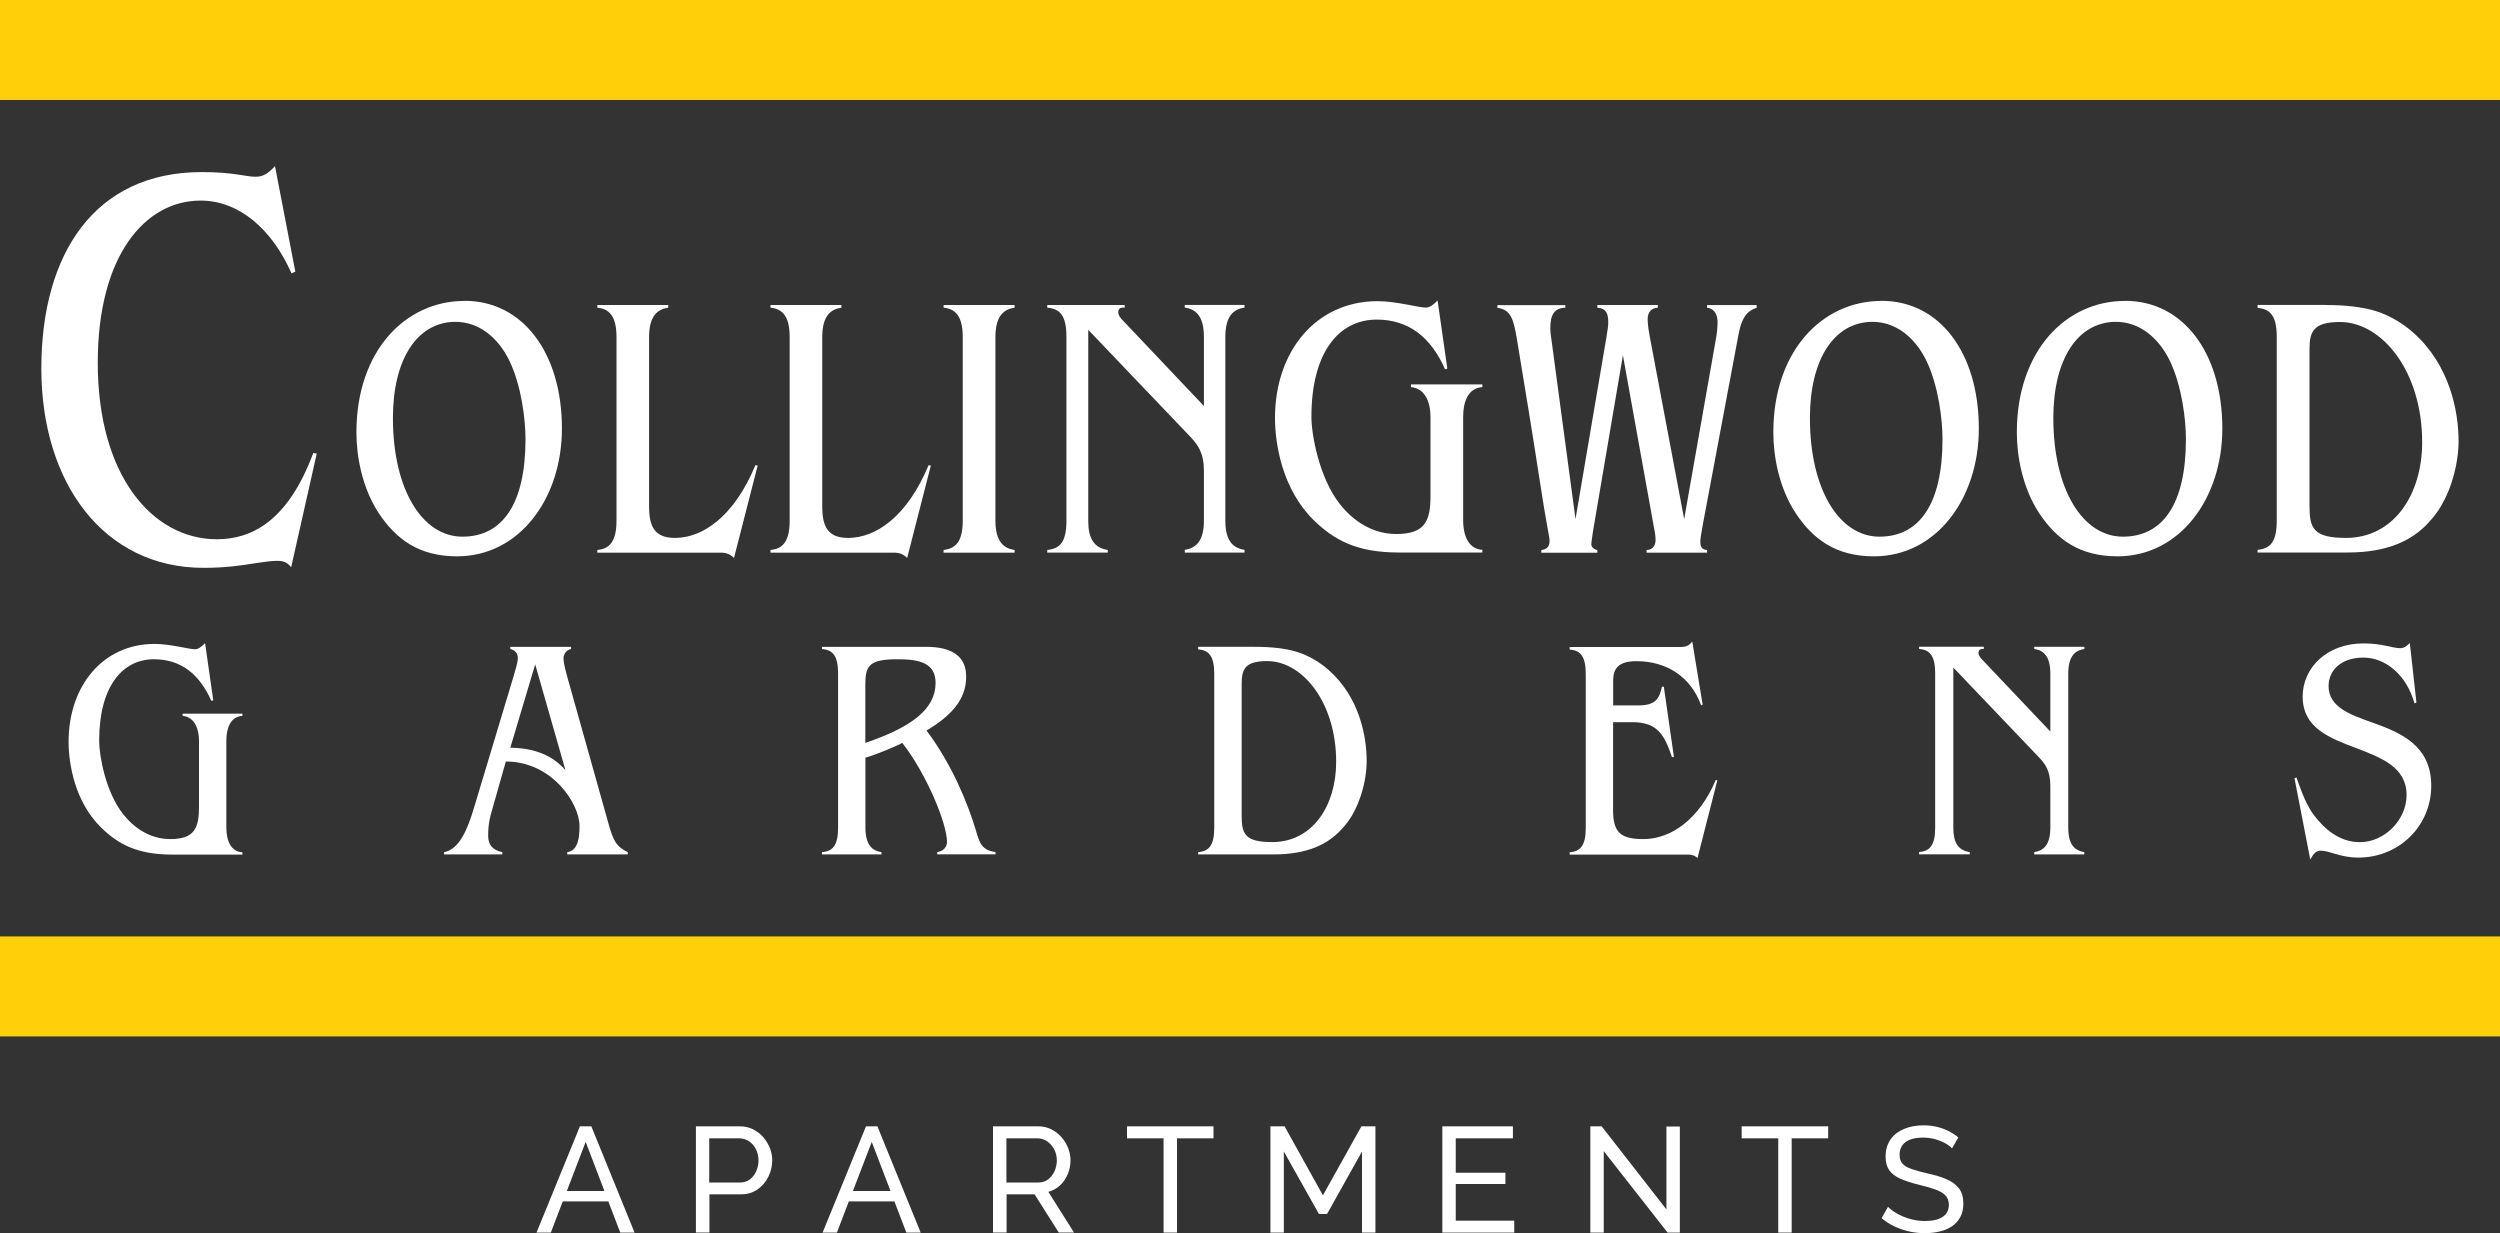
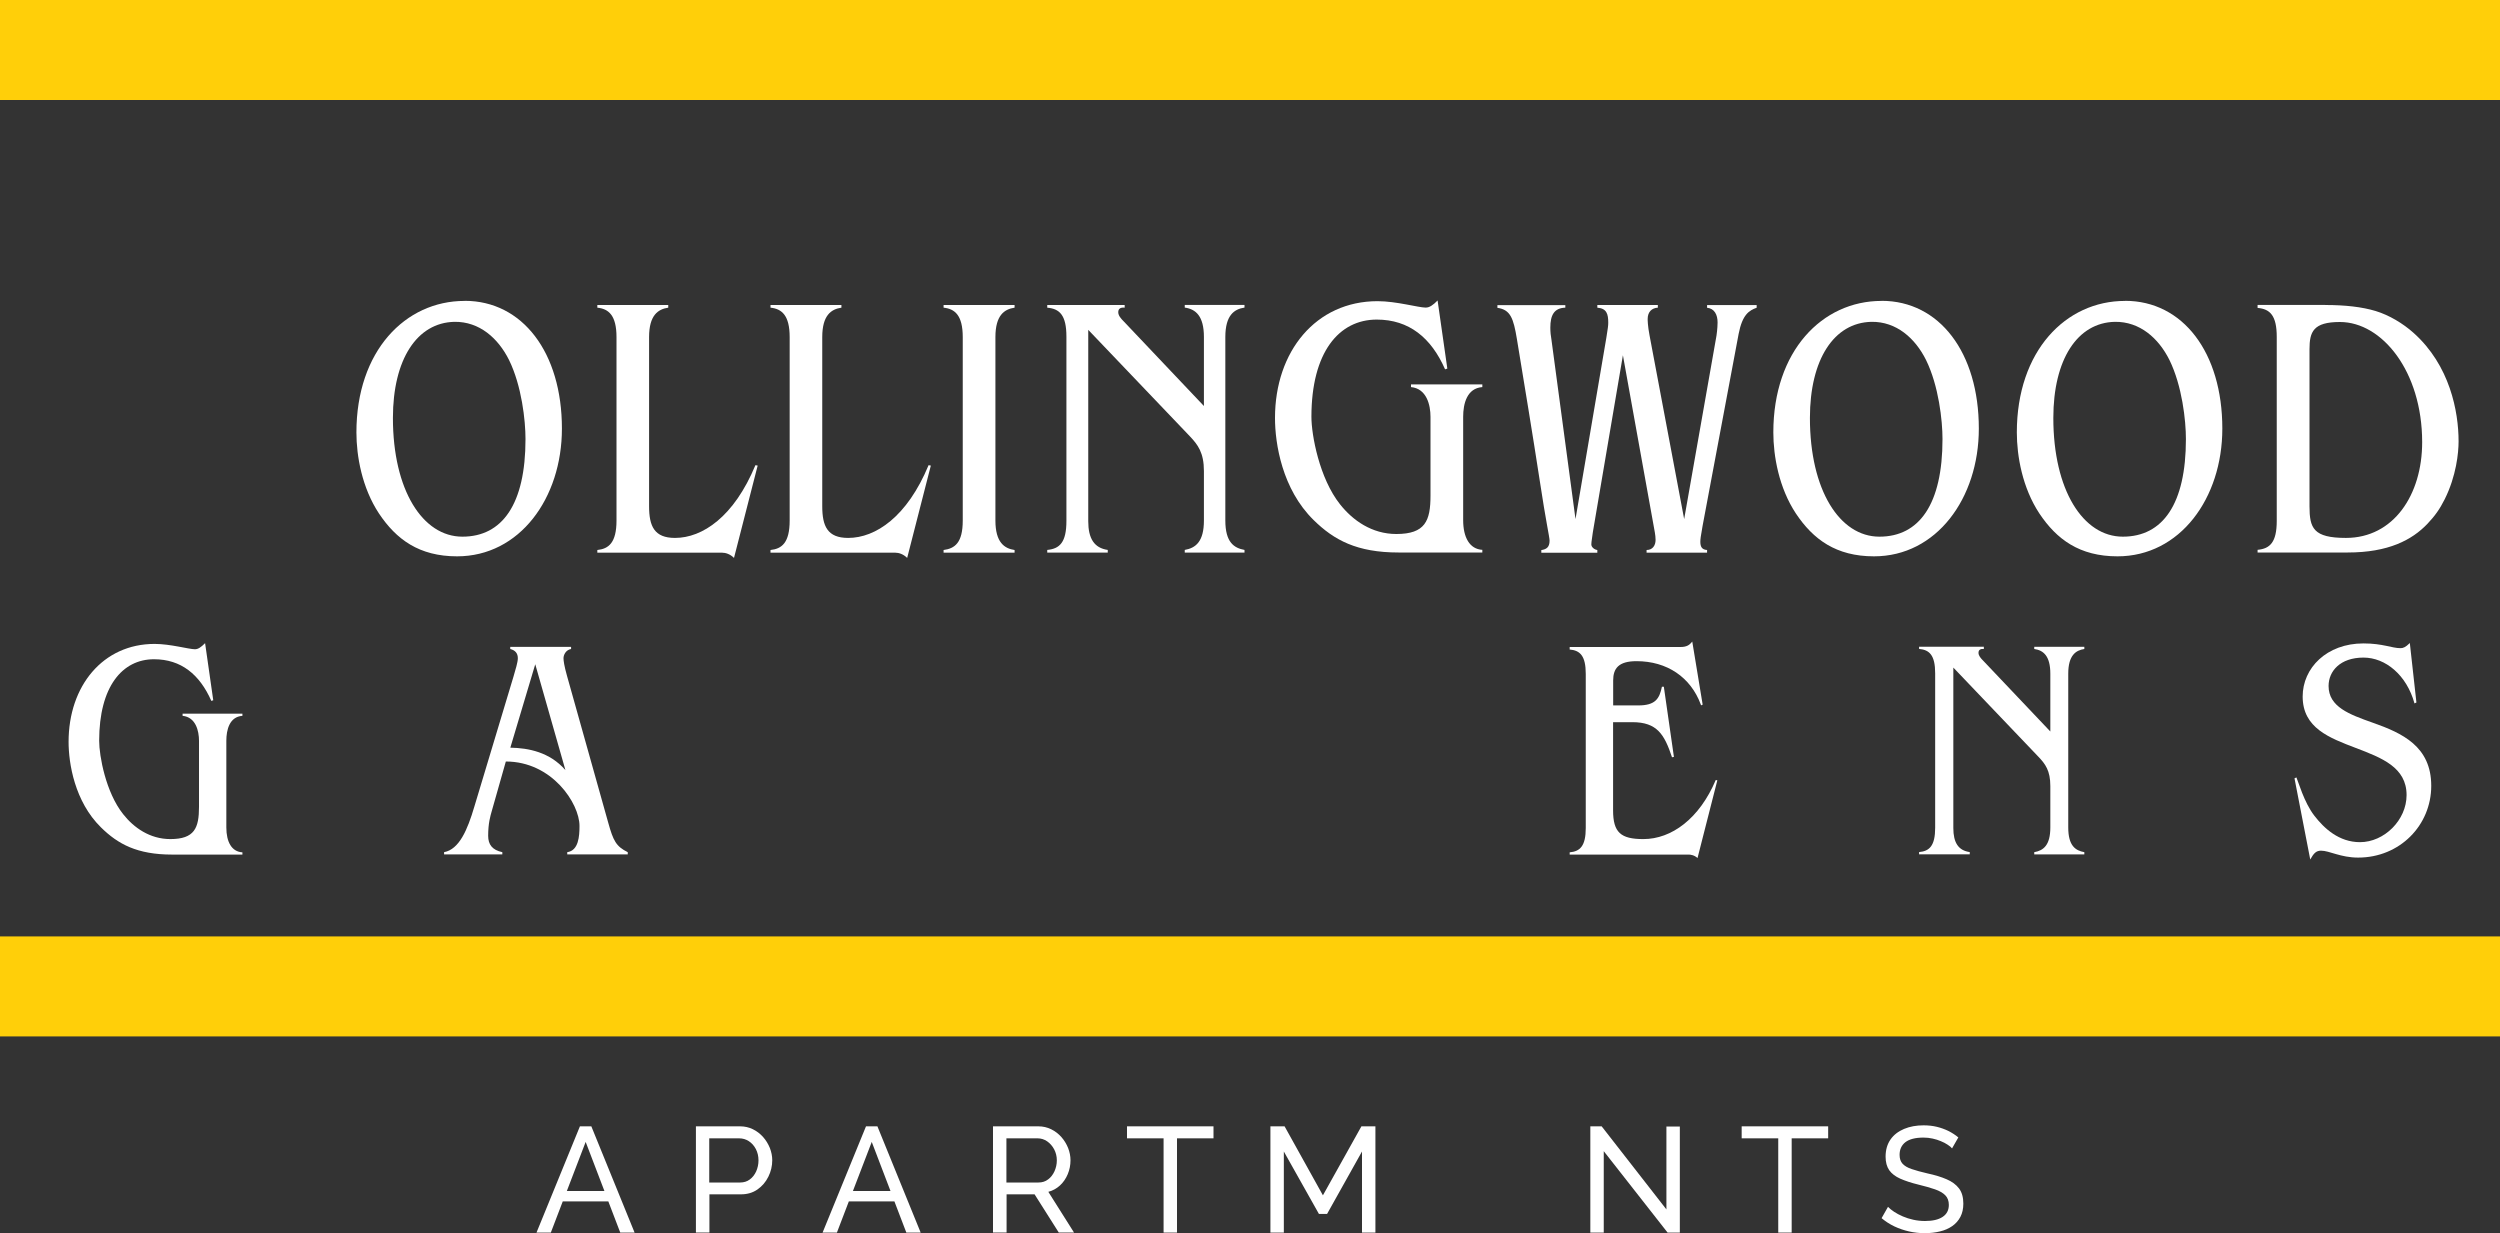
<svg xmlns="http://www.w3.org/2000/svg" id="logos" viewBox="0 0 300 148">
  <rect x="0" y="0" width="300" height="148" fill="#333333" stroke="none" />
  <defs>
    <style>
      .cls-1 {
        fill: none;
        stroke: #ffcf09;
        stroke-miterlimit: 10;
        stroke-width: 12px;
      }

      .cls-2 {
        fill: #fff;
      }
    </style>
  </defs>
  <g>
-     <path class="cls-2" d="M33,19.94l2.44,12.66-.49.21v-.07c-2.3-5.18-6.21-8.67-10.88-8.67-6.69,0-12.34,6.64-12.34,19.45,0,13.64,6.62,21.19,14.29,21.19,4.11,0,8.51-2.1,11.57-10.35l.42.07-3.07,13.64c-.49-.63-.98-.77-1.74-.77-.63,0-1.53.14-2.51.28-1.81.28-3.56.56-6.28.56-11.92,0-19.45-10.14-19.45-23.92s6.41-23.57,19.24-23.57c3.9,0,5.23.56,6.48.56.91,0,1.53-.42,2.3-1.26Z" />
    <path class="cls-2" d="M55.76,36.1c6.94,0,11.67,6.2,11.67,15.33,0,8.37-5.09,15.33-12.58,15.33-4.55,0-7.3-2.03-9.38-5.15-2.03-3.08-2.7-6.87-2.7-9.72,0-9.77,5.86-15.78,12.98-15.78ZM47.15,50.16c0,8.64,3.56,14.24,8.34,14.24s7.57-3.89,7.57-11.71c0-2.22-.45-6.38-1.98-9.5-1.31-2.62-3.56-4.61-6.54-4.57-4.51.09-7.39,4.52-7.39,11.53Z" />
    <path class="cls-2" d="M80.19,36.6v.32c-1.22.18-2.3.9-2.3,3.53v20.3c0,2.4.63,3.8,3.11,3.8,3.29,0,7.08-2.53,9.65-8.73l.27.05-2.84,11.08c-.45-.45-.99-.63-1.44-.63h-14.96v-.32c1.35-.14,2.3-.86,2.3-3.53v-22.02c0-2.62-.95-3.39-2.3-3.53v-.32h8.52Z" />
    <path class="cls-2" d="M100.97,36.6v.32c-1.22.18-2.3.9-2.3,3.53v20.3c0,2.4.63,3.8,3.11,3.8,3.29,0,7.08-2.53,9.65-8.73l.27.05-2.84,11.08c-.45-.45-.99-.63-1.44-.63h-14.96v-.32c1.35-.14,2.3-.86,2.3-3.53v-22.02c0-2.62-.95-3.39-2.3-3.53v-.32h8.52Z" />
    <path class="cls-2" d="M121.75,36.6v.32c-1.22.18-2.3.9-2.3,3.53v22.02c0,2.62,1.08,3.35,2.3,3.53v.32h-8.52v-.32c1.35-.18,2.3-.86,2.3-3.53v-22.02c0-2.62-.95-3.39-2.3-3.53v-.32h8.52Z" />
    <path class="cls-2" d="M134.96,36.6v.32c-.45-.05-.77.09-.77.54,0,.41.32.77.68,1.13l9.6,10.13v-8.28c0-2.53-.99-3.35-2.3-3.53v-.32h7.17v.32c-1.22.18-2.3.9-2.3,3.53v22.02c0,2.62,1.04,3.3,2.3,3.53v.32h-7.17v-.32c1.31-.23,2.3-.99,2.3-3.53v-5.92c0-2.22-.72-3.17-1.71-4.21l-12.17-12.75v22.97c0,2.08.72,3.21,2.34,3.44v.32h-7.26v-.32c1.49-.14,2.3-.9,2.3-3.48v-22.11c0-2.58-.81-3.35-2.3-3.48v-.32h9.29Z" />
    <path class="cls-2" d="M172.51,36.05l1.17,8.18-.27.09c-1.67-3.8-4.33-5.97-8.2-5.97-4.55,0-7.84,3.93-7.84,11.67,0,2.17.95,7.37,3.43,10.49,1.53,1.94,3.83,3.57,6.76,3.57,3.47,0,4.1-1.58,4.1-4.61v-9.45c0-1.4-.45-3.39-2.34-3.57v-.32h8.56v.32c-1.85.14-2.3,1.99-2.3,3.57v12.39c0,2.08.77,3.48,2.3,3.57v.32h-10.05c-5,0-7.75-1.49-10.19-3.89-3.79-3.71-4.64-9.18-4.64-12.25,0-8,4.91-14.02,12.31-14.02,2.25,0,4.91.77,5.77.77.45,0,.86-.27,1.44-.86Z" />
    <path class="cls-2" d="M187.84,36.6v.32c-1.35.04-1.8.9-1.8,2.4,0,.54.05.95.14,1.49l2.88,21.48,3.7-21.75c.18-1.13.23-1.45.23-1.81,0-1.04-.18-1.72-1.31-1.81v-.32h7.26v.32c-.72.04-1.22.5-1.22,1.36,0,.09,0,.81.23,1.99l4.15,22.02,3.88-22.02s.13-.86.13-1.58c0-.9-.36-1.67-1.26-1.76v-.32h5.95v.32c-.9.32-1.71.81-2.16,3.12l-4.33,23.06c-.23,1.27-.27,1.63-.27,1.9,0,.59.18.95.81.99v.32h-7.26v-.32c.72,0,1.08-.54,1.08-1.22,0-.27-.04-.63-.09-.9l-3.83-21.25-3.61,21.25c-.18,1.13-.18,1.4-.18,1.45,0,.36.41.63.72.68v.32h-6.72v-.32c.59-.09.99-.32.99-1.13,0-.41-.45-2.35-1.17-7.14-.81-5.29-1.98-12.39-2.75-17.05-.41-2.49-.77-3.53-2.34-3.75v-.32h8.16Z" />
    <path class="cls-2" d="M225.79,36.1c6.94,0,11.67,6.2,11.67,15.33,0,8.37-5.09,15.33-12.58,15.33-4.55,0-7.3-2.03-9.38-5.15-2.03-3.08-2.7-6.87-2.7-9.72,0-9.77,5.86-15.78,12.98-15.78ZM217.19,50.16c0,8.64,3.56,14.24,8.34,14.24s7.57-3.89,7.57-11.71c0-2.22-.45-6.38-1.98-9.5-1.31-2.62-3.56-4.61-6.54-4.57-4.51.09-7.39,4.52-7.39,11.53Z" />
    <path class="cls-2" d="M255.01,36.1c6.94,0,11.67,6.2,11.67,15.33,0,8.37-5.09,15.33-12.58,15.33-4.55,0-7.3-2.03-9.38-5.15-2.03-3.08-2.7-6.87-2.7-9.72,0-9.77,5.86-15.78,12.98-15.78ZM246.4,50.16c0,8.64,3.56,14.24,8.34,14.24s7.57-3.89,7.57-11.71c0-2.22-.45-6.38-1.98-9.5-1.31-2.62-3.56-4.61-6.54-4.57-4.51.09-7.39,4.52-7.39,11.53Z" />
    <path class="cls-2" d="M279.03,36.6c2.39,0,4.42.23,6.04.72s3.29,1.49,4.55,2.62c4.37,3.89,5.41,9.45,5.41,13.02,0,1.36-.27,4.16-1.67,6.96-.59,1.18-1.17,1.99-2.07,2.94-1.85,1.94-4.69,3.44-9.56,3.44h-10.82v-.32c1.49-.14,2.3-.9,2.3-3.48v-22.07c0-2.58-.81-3.35-2.3-3.48v-.36h8.11ZM277.14,41.89v18.86c0,2.62.45,3.8,4.37,3.8,5.72,0,9.15-5.16,9.15-11.49,0-8.5-4.82-14.42-9.87-14.42-3.2,0-3.65,1.18-3.65,3.26Z" />
  </g>
  <g>
    <path class="cls-2" d="M24.61,77.17l.98,6.86-.23.08c-1.4-3.18-3.63-5-6.88-5-3.82,0-6.58,3.3-6.58,9.78,0,1.82.79,6.18,2.87,8.8,1.28,1.63,3.21,3,5.67,3,2.91,0,3.44-1.33,3.44-3.87v-7.92c0-1.18-.38-2.84-1.97-3v-.26h7.18v.26c-1.55.11-1.93,1.67-1.93,3v10.39c0,1.74.64,2.92,1.93,2.99v.27h-8.43c-4.19,0-6.5-1.25-8.54-3.26-3.17-3.11-3.89-7.7-3.89-10.27,0-6.71,4.12-11.75,10.32-11.75,1.89,0,4.12.64,4.84.64.38,0,.72-.23,1.21-.72Z" />
-     <path class="cls-2" d="M68.53,77.62v.26c-.64.11-.91.72-.91,1.1,0,.3.08.91.42,2.12l4.95,17.63c.6,2.16.94,2.84,2.34,3.53v.27h-7.26v-.27c1.36-.19,1.47-1.9,1.47-3.15,0-2.69-3.29-7.73-8.84-7.73l-1.7,5.99c-.15.53-.42,1.4-.42,2.92,0,1.06.49,1.71,1.7,1.97v.27h-6.99v-.27c1.81-.34,2.8-2.65,3.63-5.46l4.69-15.58c.26-.91.53-1.74.53-2.24,0-.57-.3-.95-.91-1.1v-.26h7.29ZM64.23,79.71l-2.99,10.01c2.19.04,4.72.53,6.61,2.69l-3.63-12.7Z" />
-     <path class="cls-2" d="M111.14,77.62c3.14,0,4.8,1.17,4.8,3.56,0,2.12-.98,4.25-4.76,6.48,3.14,4.17,5.03,8.99,5.9,11.9.49,1.63.68,2.43,2.38,2.69v.27h-6.99v-.27c.83-.11,1.17-.72,1.17-1.21,0-2.2-2.42-8.11-5.37-11.9-.3.23-3.17,1.44-4.42,1.78v8.38c0,2.2.91,2.81,1.93,2.96v.27h-7.14v-.27c1.25-.11,1.93-.76,1.93-2.92v-18.54c0-2.16-.68-2.81-1.93-2.92v-.26h12.51ZM103.84,81.91v7.24c5.56-1.9,8.43-4.06,8.43-7.2,0-2.43-2-2.84-4.57-2.84-3.21,0-3.85.68-3.85,2.81Z" />
-     <path class="cls-2" d="M150.59,77.62c2,0,3.7.19,5.06.61s2.76,1.25,3.82,2.2c3.67,3.26,4.53,7.92,4.53,10.92,0,1.14-.23,3.49-1.4,5.84-.49.99-.98,1.67-1.74,2.46-1.55,1.63-3.93,2.88-8.01,2.88h-9.07v-.27c1.25-.11,1.93-.76,1.93-2.92v-18.5c0-2.16-.68-2.81-1.93-2.92v-.3h6.8ZM149,82.06v15.81c0,2.2.38,3.18,3.67,3.18,4.8,0,7.67-4.32,7.67-9.63,0-7.13-4.04-12.09-8.28-12.09-2.68,0-3.06.99-3.06,2.73Z" />
+     <path class="cls-2" d="M68.53,77.62v.26c-.64.11-.91.72-.91,1.1,0,.3.08.91.42,2.12l4.95,17.63c.6,2.16.94,2.84,2.34,3.53v.27h-7.26v-.27c1.36-.19,1.47-1.9,1.47-3.15,0-2.69-3.29-7.73-8.84-7.73l-1.7,5.99c-.15.53-.42,1.4-.42,2.92,0,1.06.49,1.71,1.7,1.97v.27h-6.99v-.27c1.81-.34,2.8-2.65,3.63-5.46l4.69-15.58c.26-.91.53-1.74.53-2.24,0-.57-.3-.95-.91-1.1v-.26h7.29ZM64.23,79.71l-2.99,10.01c2.19.04,4.72.53,6.61,2.69Z" />
    <path class="cls-2" d="M203.07,76.98l1.25,7.58-.19.08-.04-.11c-1.21-3.26-4.04-5.19-7.71-5.19-2.15,0-2.8.87-2.8,2.31v3h3.02c2.04,0,2.53-.8,2.83-2.24h.23l1.21,8.42-.23.04c-.91-2.73-1.78-4.21-4.76-4.21h-2.31v10.58c0,2.65.91,3.45,3.63,3.45,3.4,0,6.73-2.46,8.69-7.09l.19.04-2.38,9.33c-.38-.38-.91-.42-1.02-.42h-14.32v-.27c1.25-.11,1.93-.76,1.93-2.92v-18.5c0-2.16-.68-2.81-1.93-2.92v-.3h13.3c.79,0,1.1-.27,1.4-.64Z" />
    <path class="cls-2" d="M238.06,77.62v.26c-.38-.04-.64.08-.64.46,0,.34.26.64.57.95l8.05,8.49v-6.94c0-2.12-.83-2.81-1.93-2.96v-.26h6.01v.26c-1.02.15-1.93.76-1.93,2.96v18.46c0,2.2.87,2.77,1.93,2.96v.27h-6.01v-.27c1.1-.19,1.93-.83,1.93-2.96v-4.97c0-1.86-.6-2.65-1.44-3.53l-10.2-10.69v19.26c0,1.74.6,2.69,1.97,2.88v.27h-6.08v-.27c1.25-.11,1.93-.76,1.93-2.92v-18.54c0-2.16-.68-2.81-1.93-2.92v-.26h7.79Z" />
    <path class="cls-2" d="M289.18,77.17l.79,7.13-.23.11c-.94-3.41-3.48-5.5-6.12-5.5-2.8,0-4.19,1.63-4.19,3.41,0,2.5,2.49,3.41,5.29,4.4,3.55,1.25,7.03,2.84,7.03,7.58s-3.78,8.61-8.77,8.61c-2.12,0-3.44-.83-4.46-.83-.57,0-.87.3-1.29,1.06l-1.89-9.74.23-.11c.19.38.91,3,2.15,4.59,1.17,1.52,2.95,3.18,5.48,3.18,2.91,0,5.59-2.65,5.59-5.65,0-3.34-2.99-4.47-6.08-5.65-3.17-1.21-6.39-2.39-6.39-6.18,0-3.41,2.87-6.37,7.29-6.37,2.34,0,3.4.57,4.46.57.3,0,.6-.11,1.1-.61Z" />
  </g>
  <g>
    <path class="cls-2" d="M69.6,135.16h1.36l5.19,12.75h-1.72l-1.43-3.74h-5.47l-1.43,3.74h-1.72l5.21-12.75ZM72.53,142.92l-2.25-5.89-2.26,5.89h4.51Z" />
    <path class="cls-2" d="M83.51,147.91v-12.75h5.3c.56,0,1.07.12,1.54.35.47.23.87.54,1.22.93s.61.83.81,1.31c.19.49.29.98.29,1.48,0,.69-.16,1.36-.47,1.98-.31.63-.75,1.14-1.31,1.53-.56.39-1.22.58-1.97.58h-3.79v4.58h-1.61ZM85.12,141.9h3.7c.44,0,.83-.12,1.15-.36.33-.24.58-.56.77-.97.18-.41.28-.85.28-1.33,0-.5-.11-.95-.32-1.36-.21-.4-.5-.72-.84-.94s-.73-.34-1.15-.34h-3.6v5.3Z" />
    <path class="cls-2" d="M103.93,135.16h1.36l5.19,12.75h-1.72l-1.43-3.74h-5.47l-1.43,3.74h-1.72l5.21-12.75ZM106.86,142.92l-2.25-5.89-2.26,5.89h4.51Z" />
    <path class="cls-2" d="M119.16,147.91v-12.75h5.44c.56,0,1.07.12,1.54.35.47.23.87.54,1.22.93.35.39.61.83.81,1.31.19.49.29.98.29,1.48,0,.59-.11,1.14-.33,1.67-.22.53-.53.98-.93,1.35s-.87.63-1.4.77l3.08,4.88h-1.83l-2.9-4.58h-3.36v4.58h-1.61ZM120.77,141.9h3.85c.44,0,.83-.12,1.15-.37.33-.24.58-.57.77-.98.18-.41.28-.84.28-1.31s-.11-.92-.32-1.32c-.21-.4-.5-.72-.84-.96-.35-.24-.73-.36-1.15-.36h-3.74v5.3Z" />
    <path class="cls-2" d="M145.63,136.6h-4.39v11.31h-1.61v-11.31h-4.39v-1.44h10.38v1.44Z" />
    <path class="cls-2" d="M163.44,147.91v-9.73l-4.19,7.49h-.98l-4.21-7.49v9.73h-1.61v-12.75h1.7l4.6,8.28,4.62-8.28h1.68v12.75h-1.61Z" />
-     <path class="cls-2" d="M181.71,146.47v1.44h-8.63v-12.75h8.47v1.44h-6.86v4.13h5.96v1.35h-5.96v4.4h7.02Z" />
    <path class="cls-2" d="M192.45,138.14v9.77h-1.61v-12.75h1.36l7.77,9.97v-9.95h1.61v12.73h-1.47l-7.66-9.77Z" />
    <path class="cls-2" d="M219.39,136.6h-4.39v11.31h-1.61v-11.31h-4.39v-1.44h10.38v1.44Z" />
    <path class="cls-2" d="M234.28,137.84c-.14-.17-.33-.33-.57-.48-.24-.16-.51-.3-.81-.42-.3-.13-.62-.23-.98-.31-.35-.08-.72-.12-1.1-.12-.98,0-1.7.19-2.17.55-.47.37-.7.88-.7,1.52,0,.45.12.81.36,1.07.24.26.61.48,1.1.64.49.17,1.12.34,1.89.52.88.19,1.65.42,2.29.7.64.27,1.14.64,1.49,1.1.35.46.52,1.07.52,1.83,0,.61-.12,1.14-.35,1.58s-.56.82-.98,1.11c-.42.29-.91.51-1.47.64-.56.14-1.17.21-1.83.21s-1.27-.07-1.89-.21c-.61-.14-1.2-.34-1.75-.6-.55-.26-1.06-.59-1.54-.99l.77-1.36c.19.2.44.4.74.6.3.2.65.38,1.04.55s.81.3,1.26.4c.45.1.92.15,1.4.15.91,0,1.61-.16,2.11-.49.5-.33.75-.81.75-1.44,0-.48-.14-.86-.42-1.15-.28-.29-.7-.53-1.24-.72-.55-.19-1.22-.38-2-.57-.86-.21-1.58-.45-2.17-.71-.58-.26-1.02-.59-1.32-1.01-.29-.42-.44-.96-.44-1.63,0-.81.2-1.5.59-2.06.39-.56.94-.98,1.63-1.27.69-.29,1.47-.43,2.34-.43.57,0,1.11.06,1.6.18.49.12.96.29,1.39.5.43.22.82.47,1.18.77l-.75,1.31Z" />
  </g>
  <line class="cls-1" y1="6" x2="300" y2="6" />
  <line class="cls-1" y1="118.37" x2="300" y2="118.37" />
</svg>